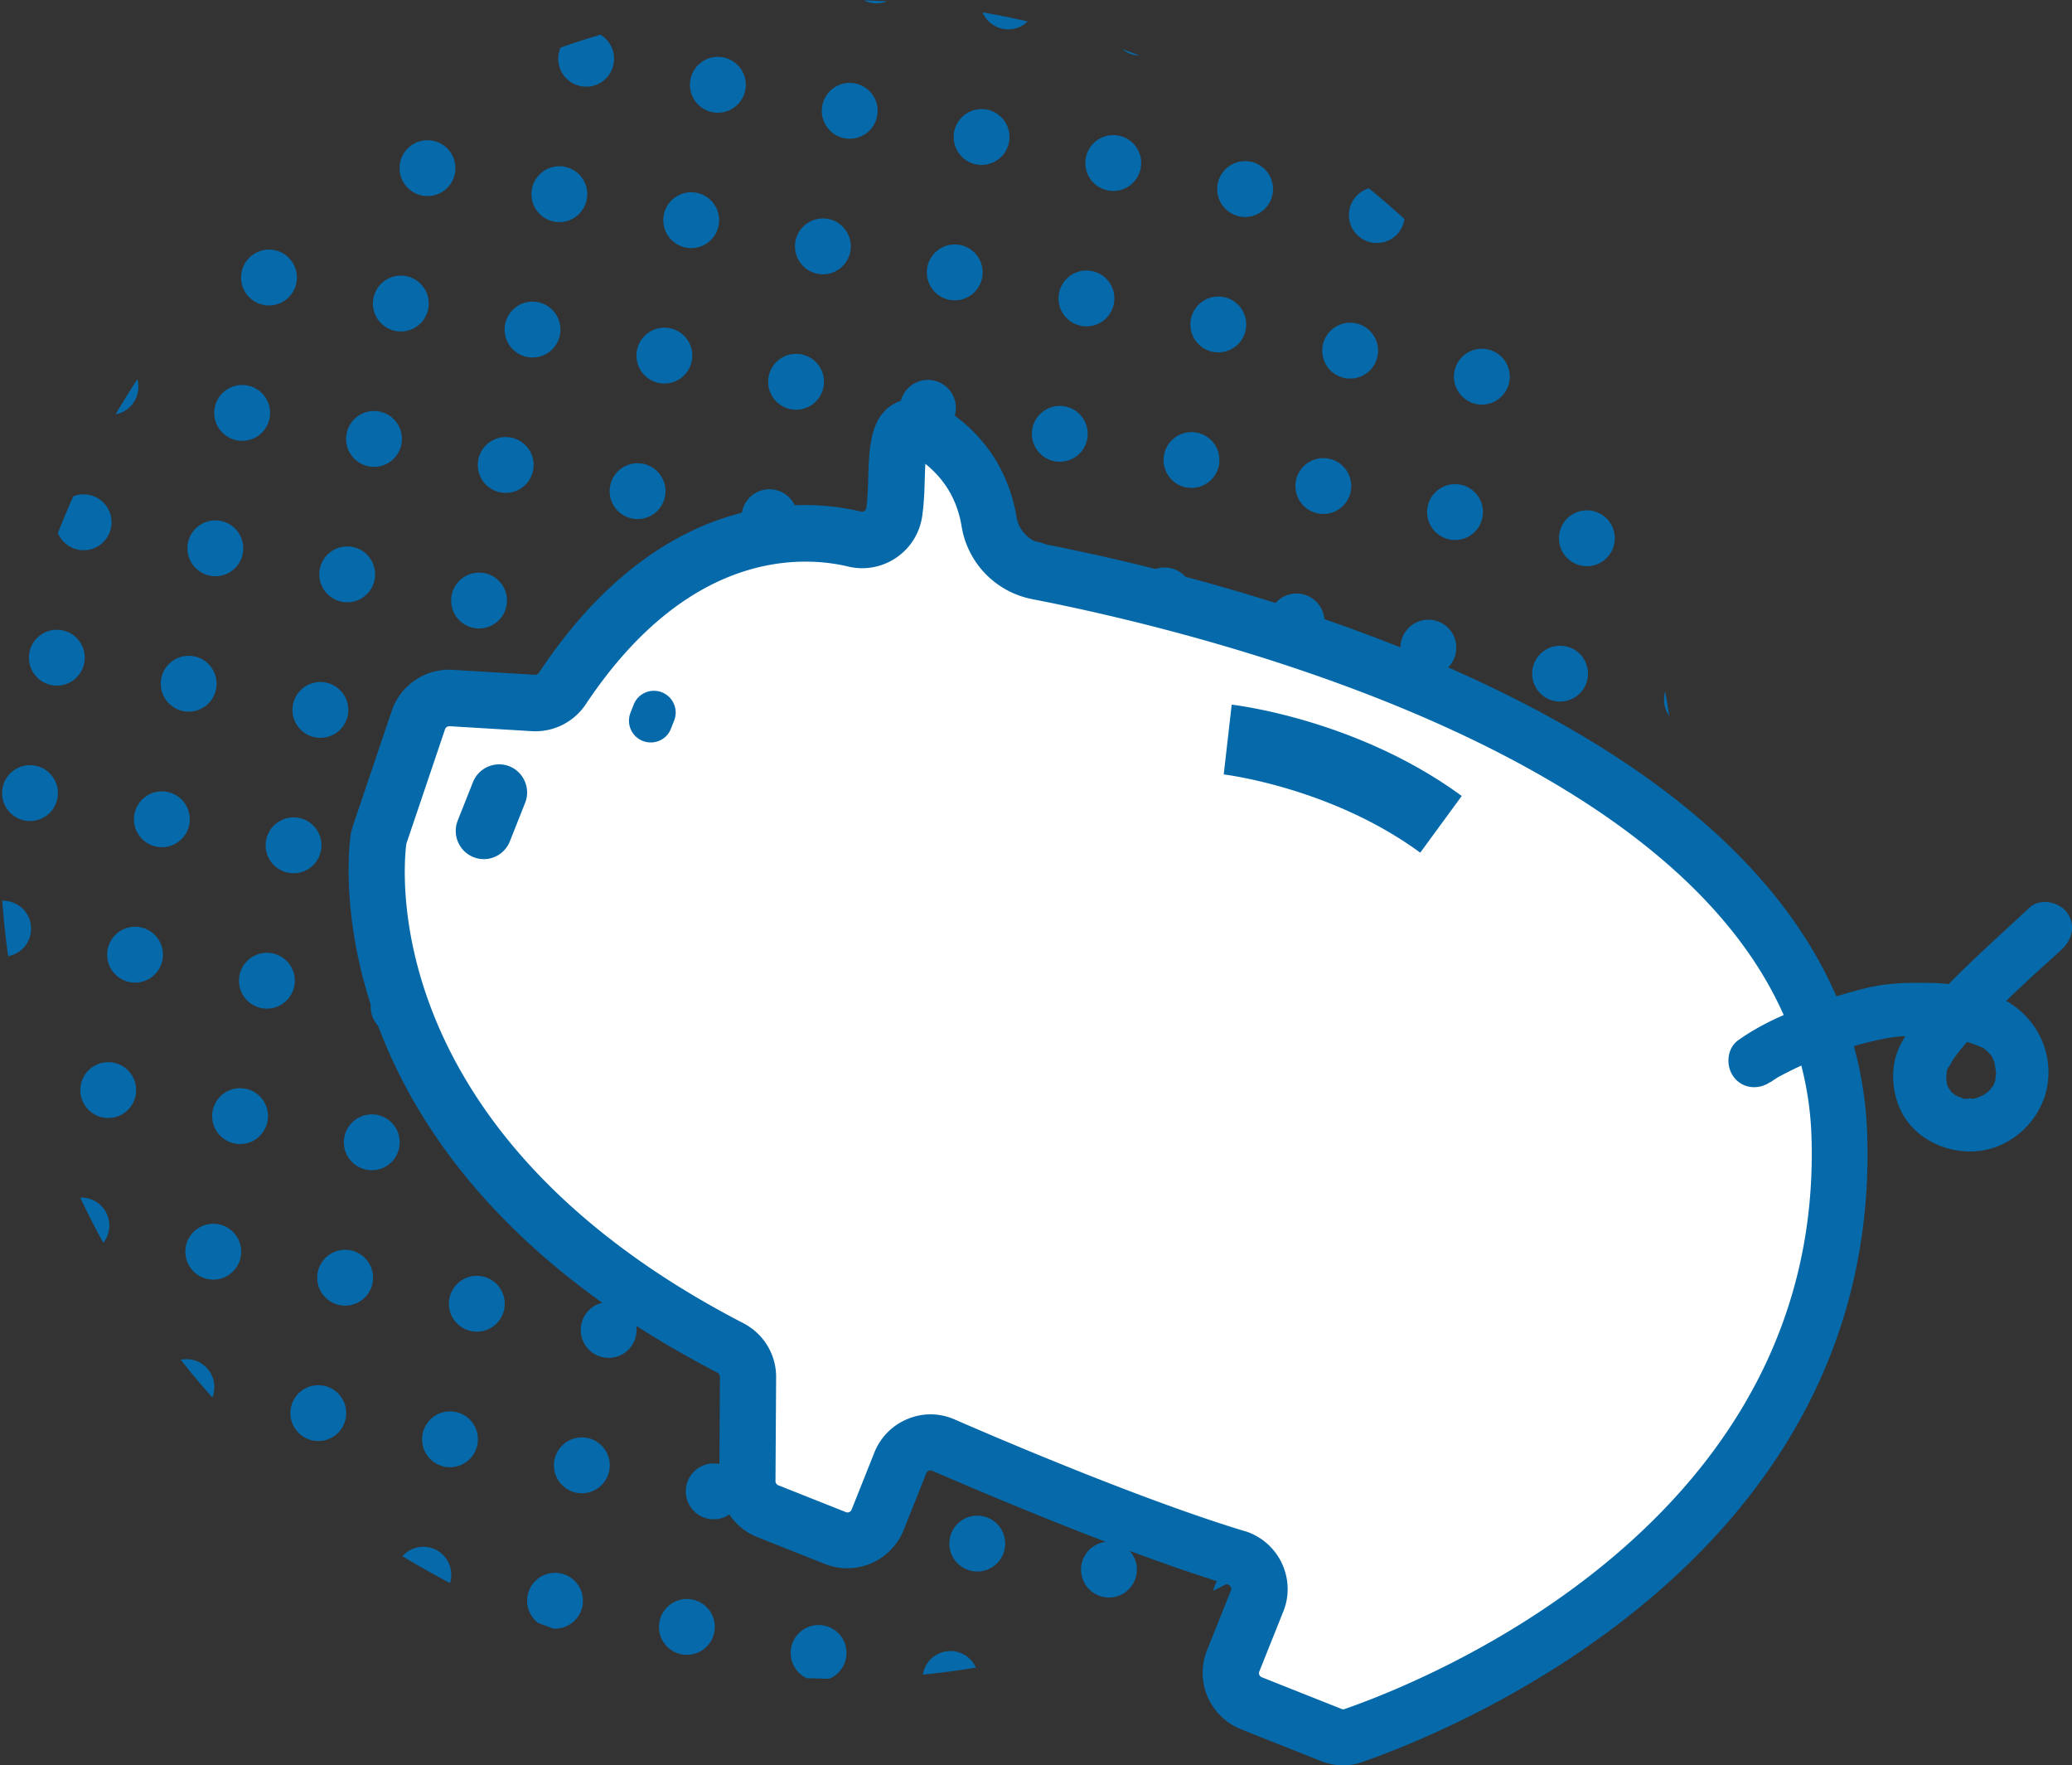
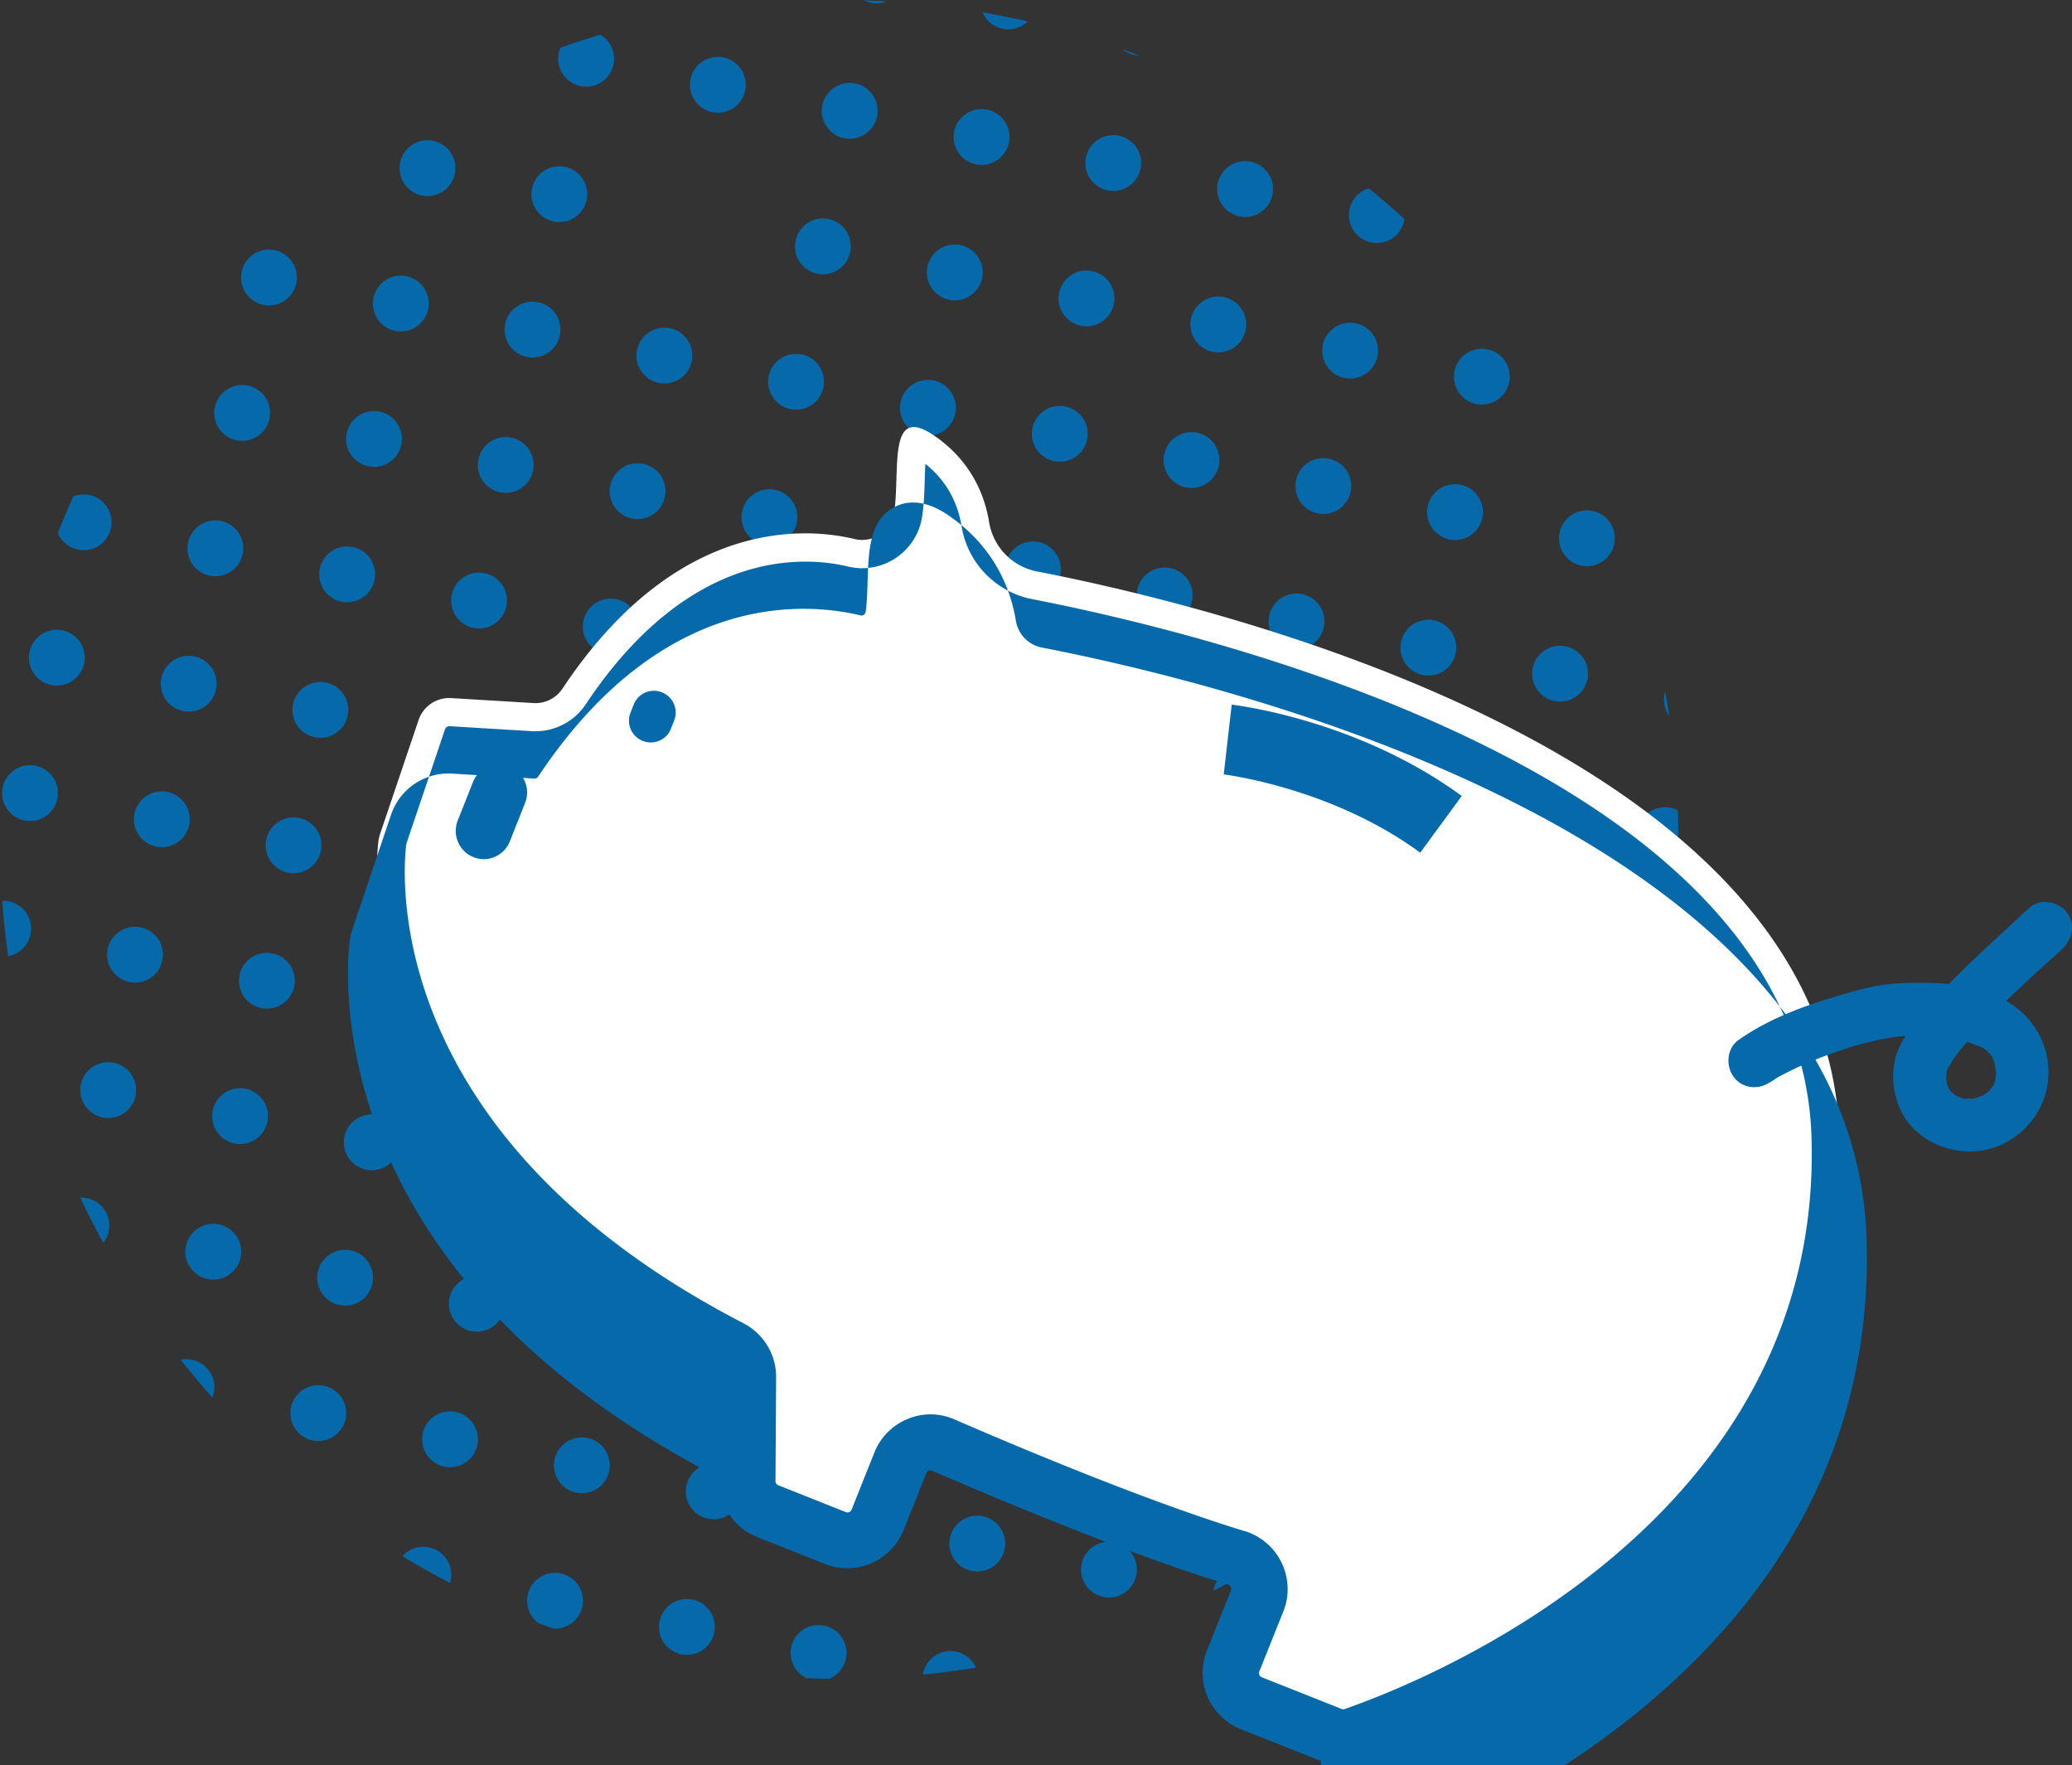
<svg xmlns="http://www.w3.org/2000/svg" id="Layer_2" data-name="Layer 2" viewBox="0 0 129.8 110.56">
  <rect x="0" y="0" width="129.8" height="110.56" fill="#333333" stroke="none" />
  <defs>
    <clipPath id="clippath">
      <circle cx="52.57" cy="52.57" r="52.57" style="fill:none" />
    </clipPath>
    <style>.cls-4{fill:#0569aa}</style>
  </defs>
  <g id="KV">
    <g style="clip-path:url(#clippath)">
      <circle cx="106.12" cy="-.22" r="1.75" class="cls-4" />
      <circle cx="114.38" cy="1.41" r="1.75" class="cls-4" />
      <circle cx="122.63" cy="3.04" r="1.75" class="cls-4" />
      <circle cx="130.89" cy="4.67" r="1.75" class="cls-4" />
      <circle cx="54.91" cy="-1.54" r="1.75" class="cls-4" />
      <circle cx="63.16" cy=".09" r="1.75" class="cls-4" />
      <circle cx="71.42" cy="1.73" r="1.75" class="cls-4" />
      <circle cx="79.68" cy="3.36" r="1.75" class="cls-4" />
      <circle cx="87.93" cy="4.99" r="1.75" class="cls-4" />
      <circle cx="96.19" cy="6.62" r="1.75" class="cls-4" />
      <circle cx="104.44" cy="8.26" r="1.75" class="cls-4" />
      <circle cx="112.7" cy="9.89" r="1.75" class="cls-4" />
      <circle cx="120.96" cy="11.52" r="1.75" class="cls-4" />
      <circle cx="129.21" cy="13.16" r="1.75" class="cls-4" />
      <circle cx="11.95" cy="-1.22" r="1.75" class="cls-4" />
      <circle cx="20.21" cy=".41" r="1.75" class="cls-4" />
      <circle cx="28.46" cy="2.04" r="1.75" class="cls-4" />
      <circle cx="36.72" cy="3.68" r="1.75" class="cls-4" />
      <circle cx="44.97" cy="5.31" r="1.75" class="cls-4" />
      <circle cx="53.23" cy="6.94" r="1.75" class="cls-4" />
      <circle cx="61.49" cy="8.58" r="1.75" class="cls-4" />
      <circle cx="69.74" cy="10.21" r="1.75" class="cls-4" />
      <circle cx="78" cy="11.84" r="1.75" class="cls-4" />
      <circle cx="86.25" cy="13.47" r="1.75" class="cls-4" />
      <circle cx="94.51" cy="15.11" r="1.75" class="cls-4" />
      <circle cx="102.77" cy="16.74" r="1.75" class="cls-4" />
      <circle cx="111.02" cy="18.37" r="1.75" class="cls-4" />
      <circle cx="119.28" cy="20.01" r="1.75" class="cls-4" />
      <circle cx="127.53" cy="21.64" r="1.75" class="cls-4" />
      <circle cx="2.02" cy="5.63" r="1.75" class="cls-4" />
      <circle cx="10.27" cy="7.26" r="1.75" class="cls-4" />
      <circle cx="18.53" cy="8.89" r="1.75" class="cls-4" />
      <circle cx="26.78" cy="10.53" r="1.75" class="cls-4" />
      <circle cx="35.04" cy="12.16" r="1.75" class="cls-4" />
-       <circle cx="43.3" cy="13.79" r="1.75" class="cls-4" />
      <circle cx="51.55" cy="15.43" r="1.75" class="cls-4" />
      <circle cx="59.81" cy="17.06" r="1.75" class="cls-4" />
      <circle cx="68.06" cy="18.69" r="1.75" class="cls-4" />
      <circle cx="76.32" cy="20.32" r="1.75" class="cls-4" />
      <circle cx="84.58" cy="21.96" r="1.75" class="cls-4" />
      <circle cx="92.83" cy="23.59" r="1.75" class="cls-4" />
      <circle cx="101.09" cy="25.22" r="1.75" class="cls-4" />
      <circle cx="109.34" cy="26.86" r="1.75" class="cls-4" />
      <circle cx="117.6" cy="28.49" r="1.75" class="cls-4" />
      <circle cx="125.86" cy="30.12" r="1.75" class="cls-4" />
      <circle cx=".34" cy="14.11" r="1.75" class="cls-4" />
      <circle cx="8.59" cy="15.74" r="1.75" class="cls-4" />
      <circle cx="16.85" cy="17.38" r="1.75" class="cls-4" />
      <circle cx="25.11" cy="19.01" r="1.75" class="cls-4" />
      <circle cx="33.36" cy="20.64" r="1.75" class="cls-4" />
      <circle cx="41.62" cy="22.27" r="1.75" class="cls-4" />
      <circle cx="49.87" cy="23.91" r="1.75" class="cls-4" />
      <circle cx="58.13" cy="25.54" r="1.75" class="cls-4" />
      <circle cx="66.39" cy="27.17" r="1.75" class="cls-4" />
      <circle cx="74.64" cy="28.81" r="1.75" class="cls-4" />
      <circle cx="82.9" cy="30.44" r="1.75" class="cls-4" />
      <circle cx="91.15" cy="32.07" r="1.75" class="cls-4" />
      <circle cx="99.41" cy="33.71" r="1.75" class="cls-4" />
      <circle cx="107.67" cy="35.34" r="1.75" class="cls-4" />
      <circle cx="115.92" cy="36.97" r="1.75" class="cls-4" />
      <circle cx="124.18" cy="38.6" r="1.75" class="cls-4" />
      <circle cx="-1.34" cy="22.59" r="1.75" class="cls-4" />
-       <circle cx="6.92" cy="24.23" r="1.75" class="cls-4" />
      <circle cx="15.17" cy="25.86" r="1.75" class="cls-4" />
      <circle cx="23.43" cy="27.49" r="1.75" class="cls-4" />
      <circle cx="31.68" cy="29.12" r="1.75" class="cls-4" />
      <circle cx="39.94" cy="30.76" r="1.75" class="cls-4" />
      <circle cx="48.2" cy="32.39" r="1.75" class="cls-4" />
      <circle cx="56.45" cy="34.02" r="1.75" class="cls-4" />
      <circle cx="64.71" cy="35.66" r="1.75" class="cls-4" />
      <circle cx="72.96" cy="37.29" r="1.75" class="cls-4" />
      <circle cx="81.22" cy="38.92" r="1.75" class="cls-4" />
      <circle cx="89.48" cy="40.56" r="1.75" class="cls-4" />
      <circle cx="97.73" cy="42.19" r="1.75" class="cls-4" />
      <circle cx="105.99" cy="43.82" r="1.75" class="cls-4" />
      <circle cx="114.24" cy="45.45" r="1.75" class="cls-4" />
      <circle cx="122.5" cy="47.09" r="1.75" class="cls-4" />
      <circle cx="130.76" cy="48.72" r="1.75" class="cls-4" />
      <circle cx="5.24" cy="32.71" r="1.75" class="cls-4" />
      <circle cx="13.49" cy="34.34" r="1.75" class="cls-4" />
      <circle cx="21.75" cy="35.97" r="1.75" class="cls-4" />
      <circle cx="30.01" cy="37.61" r="1.75" class="cls-4" />
      <circle cx="38.26" cy="39.24" r="1.75" class="cls-4" />
      <circle cx="46.52" cy="40.87" r="1.75" class="cls-4" />
      <circle cx="54.77" cy="42.51" r="1.75" class="cls-4" />
      <circle cx="63.03" cy="44.14" r="1.75" class="cls-4" />
      <circle cx="71.29" cy="45.77" r="1.75" class="cls-4" />
      <circle cx="79.54" cy="47.41" r="1.75" class="cls-4" />
      <circle cx="87.8" cy="49.04" r="1.75" class="cls-4" />
      <circle cx="96.05" cy="50.67" r="1.75" class="cls-4" />
      <circle cx="104.31" cy="52.3" r="1.75" class="cls-4" />
      <circle cx="112.57" cy="53.94" r="1.75" class="cls-4" />
      <circle cx="120.82" cy="55.57" r="1.75" class="cls-4" />
      <circle cx="129.08" cy="57.2" r="1.75" class="cls-4" />
      <circle cx="3.56" cy="41.19" r="1.75" class="cls-4" />
      <circle cx="11.82" cy="42.82" r="1.75" class="cls-4" />
      <circle cx="20.07" cy="44.46" r="1.75" class="cls-4" />
      <circle cx="28.33" cy="46.09" r="1.75" class="cls-4" />
      <circle cx="36.58" cy="47.72" r="1.75" class="cls-4" />
      <circle cx="44.84" cy="49.36" r="1.75" class="cls-4" />
      <circle cx="53.1" cy="50.99" r="1.75" class="cls-4" />
      <circle cx="61.35" cy="52.62" r="1.75" class="cls-4" />
      <circle cx="69.61" cy="54.25" r="1.75" class="cls-4" />
      <circle cx="77.86" cy="55.89" r="1.75" class="cls-4" />
      <circle cx="86.12" cy="57.52" r="1.75" class="cls-4" />
      <circle cx="94.38" cy="59.15" r="1.75" class="cls-4" />
      <circle cx="102.63" cy="60.79" r="1.75" class="cls-4" />
      <circle cx="110.89" cy="62.42" r="1.75" class="cls-4" />
      <circle cx="119.14" cy="64.05" r="1.75" class="cls-4" />
      <circle cx="127.4" cy="65.69" r="1.75" class="cls-4" />
      <circle cx="1.88" cy="49.67" r="1.75" class="cls-4" />
      <circle cx="10.14" cy="51.31" r="1.75" class="cls-4" />
      <circle cx="18.39" cy="52.94" r="1.75" class="cls-4" />
      <circle cx="26.65" cy="54.57" r="1.75" class="cls-4" />
      <circle cx="34.91" cy="56.21" r="1.75" class="cls-4" />
      <circle cx="43.16" cy="57.84" r="1.75" class="cls-4" />
      <circle cx="51.42" cy="59.47" r="1.75" class="cls-4" />
      <circle cx="59.67" cy="61.1" r="1.75" class="cls-4" />
      <circle cx="67.93" cy="62.74" r="1.75" class="cls-4" />
      <circle cx="76.19" cy="64.37" r="1.75" class="cls-4" />
      <circle cx="84.44" cy="66" r="1.75" class="cls-4" />
      <circle cx="92.7" cy="67.64" r="1.75" class="cls-4" />
      <circle cx="100.95" cy="69.27" r="1.75" class="cls-4" />
      <circle cx="109.21" cy="70.9" r="1.75" class="cls-4" />
      <circle cx="117.47" cy="72.54" r="1.75" class="cls-4" />
      <circle cx="125.72" cy="74.17" r="1.75" class="cls-4" />
      <circle cx=".2" cy="58.16" r="1.75" class="cls-4" />
      <circle cx="8.46" cy="59.79" r="1.75" class="cls-4" />
      <circle cx="16.72" cy="61.42" r="1.75" class="cls-4" />
      <circle cx="24.97" cy="63.06" r="1.75" class="cls-4" />
      <circle cx="33.23" cy="64.69" r="1.75" class="cls-4" />
      <circle cx="41.48" cy="66.32" r="1.75" class="cls-4" />
      <circle cx="49.74" cy="67.95" r="1.75" class="cls-4" />
      <circle cx="58" cy="69.59" r="1.75" class="cls-4" />
      <circle cx="66.25" cy="71.22" r="1.75" class="cls-4" />
      <circle cx="74.51" cy="72.85" r="1.75" class="cls-4" />
      <circle cx="82.76" cy="74.49" r="1.75" class="cls-4" />
      <circle cx="91.02" cy="76.12" r="1.75" class="cls-4" />
      <circle cx="99.28" cy="77.75" r="1.75" class="cls-4" />
      <circle cx="107.53" cy="79.39" r="1.75" class="cls-4" />
      <circle cx="115.79" cy="81.02" r="1.75" class="cls-4" />
      <circle cx="124.04" cy="82.65" r="1.75" class="cls-4" />
      <circle cx="-1.47" cy="66.64" r="1.75" class="cls-4" />
      <circle cx="6.78" cy="68.27" r="1.75" class="cls-4" />
      <circle cx="15.04" cy="69.9" r="1.75" class="cls-4" />
      <circle cx="23.29" cy="71.54" r="1.75" class="cls-4" />
      <circle cx="31.55" cy="73.17" r="1.75" class="cls-4" />
      <circle cx="39.81" cy="74.8" r="1.75" class="cls-4" />
      <circle cx="48.06" cy="76.44" r="1.75" class="cls-4" />
      <circle cx="56.32" cy="78.07" r="1.75" class="cls-4" />
      <circle cx="64.57" cy="79.7" r="1.75" class="cls-4" />
      <circle cx="72.83" cy="81.34" r="1.75" class="cls-4" />
      <circle cx="81.09" cy="82.97" r="1.75" class="cls-4" />
      <circle cx="89.34" cy="84.6" r="1.75" class="cls-4" />
      <circle cx="97.6" cy="86.24" r="1.75" class="cls-4" />
      <circle cx="105.85" cy="87.87" r="1.75" class="cls-4" />
      <circle cx="114.11" cy="89.5" r="1.75" class="cls-4" />
      <circle cx="122.37" cy="91.13" r="1.75" class="cls-4" />
      <circle cx="130.62" cy="92.77" r="1.75" class="cls-4" />
      <circle cx="5.1" cy="76.75" r="1.75" class="cls-4" />
      <circle cx="13.36" cy="78.39" r="1.75" class="cls-4" />
      <circle cx="21.62" cy="80.02" r="1.75" class="cls-4" />
      <circle cx="29.87" cy="81.65" r="1.75" class="cls-4" />
      <circle cx="38.13" cy="83.29" r="1.75" class="cls-4" />
      <circle cx="46.38" cy="84.92" r="1.75" class="cls-4" />
      <circle cx="54.64" cy="86.55" r="1.75" class="cls-4" />
      <circle cx="62.9" cy="88.19" r="1.75" class="cls-4" />
      <circle cx="71.15" cy="89.82" r="1.75" class="cls-4" />
      <circle cx="79.41" cy="91.45" r="1.75" class="cls-4" />
      <circle cx="87.66" cy="93.08" r="1.75" class="cls-4" />
      <circle cx="95.92" cy="94.72" r="1.75" class="cls-4" />
      <circle cx="104.18" cy="96.35" r="1.75" class="cls-4" />
      <circle cx="112.43" cy="97.98" r="1.75" class="cls-4" />
      <circle cx="120.69" cy="99.62" r="1.75" class="cls-4" />
      <circle cx="128.94" cy="101.25" r="1.75" class="cls-4" />
      <circle cx="3.43" cy="85.24" r="1.75" class="cls-4" />
      <circle cx="11.68" cy="86.87" r="1.75" class="cls-4" />
      <circle cx="19.94" cy="88.5" r="1.75" class="cls-4" />
      <circle cx="28.19" cy="90.14" r="1.75" class="cls-4" />
      <circle cx="36.45" cy="91.77" r="1.75" class="cls-4" />
      <circle cx="44.71" cy="93.4" r="1.75" class="cls-4" />
      <circle cx="52.96" cy="95.04" r="1.75" class="cls-4" />
      <circle cx="61.22" cy="96.67" r="1.75" class="cls-4" />
      <circle cx="69.47" cy="98.3" r="1.75" class="cls-4" />
      <circle cx="77.73" cy="99.93" r="1.75" class="cls-4" />
      <circle cx="85.99" cy="101.57" r="1.75" class="cls-4" />
      <circle cx="94.24" cy="103.2" r="1.75" class="cls-4" />
      <circle cx="102.5" cy="104.83" r="1.75" class="cls-4" />
      <circle cx="110.75" cy="106.47" r="1.75" class="cls-4" />
      <circle cx="119.01" cy="108.1" r="1.75" class="cls-4" />
      <circle cx="127.27" cy="109.73" r="1.75" class="cls-4" />
      <circle cx="1.75" cy="93.72" r="1.75" class="cls-4" />
      <circle cx="10" cy="95.35" r="1.75" class="cls-4" />
      <circle cx="18.26" cy="96.99" r="1.75" class="cls-4" />
      <circle cx="26.52" cy="98.62" r="1.75" class="cls-4" />
      <circle cx="34.77" cy="100.25" r="1.75" class="cls-4" />
      <circle cx="43.03" cy="101.89" r="1.75" class="cls-4" />
      <circle cx="51.28" cy="103.52" r="1.75" class="cls-4" />
      <circle cx="59.54" cy="105.15" r="1.75" class="cls-4" />
      <circle cx="67.8" cy="106.78" r="1.75" class="cls-4" />
      <circle cx="76.05" cy="108.42" r="1.75" class="cls-4" />
      <circle cx="84.31" cy="110.05" r="1.75" class="cls-4" />
      <circle cx="92.56" cy="111.68" r="1.75" class="cls-4" />
      <circle cx=".07" cy="102.2" r="1.75" class="cls-4" />
      <circle cx="8.33" cy="103.84" r="1.75" class="cls-4" />
      <circle cx="16.58" cy="105.47" r="1.75" class="cls-4" />
-       <circle cx="24.84" cy="107.1" r="1.75" class="cls-4" />
      <circle cx="33.09" cy="108.73" r="1.75" class="cls-4" />
      <circle cx="41.35" cy="110.37" r="1.75" class="cls-4" />
      <circle cx="49.61" cy="112" r="1.75" class="cls-4" />
      <circle cx="-1.61" cy="110.69" r="1.75" class="cls-4" />
    </g>
    <path d="M23.71 52.65c-.26 2.13-1.63 19.52 22.06 31.77.68.35 1.1 1.05 1.1 1.82l-.04 6.5c0 .84.51 1.59 1.28 1.9l4.23 1.68c1.05.42 2.23-.1 2.64-1.14l1.42-3.56a2.04 2.04 0 0 1 2.7-1.12c3.73 1.62 12.14 5.18 18.34 7.06 1.14.35 1.74 1.6 1.3 2.71l-1.5 3.75c-.42 1.05.09 2.23 1.14 2.65l5.01 1.99c.45.18.96.19 1.42.03 4.77-1.66 31.25-12.02 30.42-37.57-.78-24.01-39.16-33.18-50.26-35.33a3.764 3.764 0 0 1-3.01-3.11c-.27-1.63-1.08-3.72-3.31-5.31-3.09-2.21-2.24 1.96-2.63 4.7a2.033 2.033 0 0 1-2.48 1.69c-3.03-.73-11.15-1.39-18.3 9.36-.4.61-1.1.96-1.83.91l-5.14-.31c-.92-.06-1.76.51-2.05 1.38l-2.42 7.16c-.04.12-.07.25-.09.39Z" style="fill:#fff" />
-     <path d="m82.75 110.29-5.01-1.99c-.94-.38-1.68-1.1-2.09-2.03a3.81 3.81 0 0 1-.04-2.91l1.5-3.75c.04-.09.02-.17-.01-.22a.287.287 0 0 0-.17-.15c-6.37-1.94-15.08-5.63-18.53-7.13-.11-.05-.17-.02-.22 0s-.12.06-.15.15l-1.42 3.56a3.807 3.807 0 0 1-4.93 2.13l-4.23-1.68a3.767 3.767 0 0 1-2.39-3.55l.04-6.5c0-.1-.06-.2-.15-.25-24.81-12.83-23.26-31.46-23-33.55.03-.25.09-.5.17-.74l2.42-7.16a3.795 3.795 0 0 1 3.83-2.57l5.14.31c.1 0 .2-.04.25-.13 7.73-11.62 16.68-10.93 20.18-10.09.1.02.17 0 .21-.04.05-.03.1-.09.12-.19.08-.55.1-1.24.12-1.9.06-1.91.12-3.88 1.73-4.68 1.52-.75 3.04.33 3.54.69 2.77 1.98 3.72 4.61 4.02 6.46.14.84.79 1.51 1.61 1.67 11.92 2.31 50.86 11.8 51.68 37 .87 26.64-26.17 37.4-31.6 39.29-.83.31-1.77.29-2.62-.05Zm-4.48-14.3c.88.35 1.61 1.03 2.02 1.89.46.96.5 2.07.1 3.05l-1.5 3.75c-.04.09-.02.16 0 .21s.06.11.15.15l5.01 1.99c.06.02.13.03.19 0 5.02-1.74 30.02-11.67 29.24-35.85-.73-22.59-37.56-31.47-48.83-33.66a5.556 5.556 0 0 1-4.41-4.55c-.26-1.6-1.02-2.92-2.27-3.92-.02.34-.03.69-.04.99-.02.76-.05 1.54-.16 2.29-.15 1.05-.74 2-1.63 2.6-.88.6-1.98.8-3.01.55-2.77-.66-9.92-1.15-16.43 8.62a3.79 3.79 0 0 1-3.4 1.69l-5.14-.31c-.12 0-.24.07-.28.19l-2.42 7.16s-.01.03-.01.05c-.23 1.84-1.56 18.26 21.12 29.99 1.27.66 2.06 1.96 2.05 3.39l-.04 6.5c0 .11.07.22.18.26l4.23 1.68c.14.06.3-.01.36-.16l1.42-3.56a3.78 3.78 0 0 1 2.08-2.11c.96-.4 2-.39 2.96.03 3.4 1.48 11.96 5.11 18.16 6.99.1.02.2.06.3.1Z" class="cls-4" />
+     <path d="m82.75 110.29-5.01-1.99c-.94-.38-1.68-1.1-2.09-2.03a3.81 3.81 0 0 1-.04-2.91l1.5-3.75c.04-.09.02-.17-.01-.22a.287.287 0 0 0-.17-.15c-6.37-1.94-15.08-5.63-18.53-7.13-.11-.05-.17-.02-.22 0s-.12.06-.15.15l-1.42 3.56a3.807 3.807 0 0 1-4.93 2.13l-4.23-1.68a3.767 3.767 0 0 1-2.39-3.55c0-.1-.06-.2-.15-.25-24.81-12.83-23.26-31.46-23-33.55.03-.25.09-.5.17-.74l2.42-7.16a3.795 3.795 0 0 1 3.83-2.57l5.14.31c.1 0 .2-.04.25-.13 7.73-11.62 16.68-10.93 20.18-10.09.1.02.17 0 .21-.04.05-.03.1-.09.12-.19.08-.55.1-1.24.12-1.9.06-1.91.12-3.88 1.73-4.68 1.52-.75 3.04.33 3.54.69 2.77 1.98 3.72 4.61 4.02 6.46.14.84.79 1.51 1.61 1.67 11.92 2.31 50.86 11.8 51.68 37 .87 26.64-26.17 37.4-31.6 39.29-.83.31-1.77.29-2.62-.05Zm-4.48-14.3c.88.35 1.61 1.03 2.02 1.89.46.96.5 2.07.1 3.05l-1.5 3.75c-.04.09-.02.16 0 .21s.06.11.15.15l5.01 1.99c.06.02.13.03.19 0 5.02-1.74 30.02-11.67 29.24-35.85-.73-22.59-37.56-31.47-48.83-33.66a5.556 5.556 0 0 1-4.41-4.55c-.26-1.6-1.02-2.92-2.27-3.92-.02.34-.03.69-.04.99-.02.76-.05 1.54-.16 2.29-.15 1.05-.74 2-1.63 2.6-.88.6-1.98.8-3.01.55-2.77-.66-9.92-1.15-16.43 8.62a3.79 3.79 0 0 1-3.4 1.69l-5.14-.31c-.12 0-.24.07-.28.19l-2.42 7.16s-.01.03-.01.05c-.23 1.84-1.56 18.26 21.12 29.99 1.27.66 2.06 1.96 2.05 3.39l-.04 6.5c0 .11.07.22.18.26l4.23 1.68c.14.06.3-.01.36-.16l1.42-3.56a3.78 3.78 0 0 1 2.08-2.11c.96-.4 2-.39 2.96.03 3.4 1.48 11.96 5.11 18.16 6.99.1.02.2.06.3.1Z" class="cls-4" />
    <path d="M40.26 46.4a1.36 1.36 0 0 1-.76-1.77l.2-.51a1.36 1.36 0 0 1 1.77-.76c.7.28 1.04 1.07.76 1.77l-.2.51c-.27.7-1.07 1.04-1.77.76ZM29.66 53.68c-.9-.36-1.34-1.38-.99-2.28l.96-2.42c.36-.9 1.38-1.34 2.28-.99.9.36 1.34 1.38.99 2.28l-.96 2.42c-.36.91-1.38 1.35-2.28.99ZM110.92 67.77c.14-.1.28-.19.42-.28.06-.04.26-.15-.01 0 .06-.03.12-.07.19-.1.38-.2.77-.4 1.16-.58.79-.36 1.61-.68 2.44-.96.91-.31 1.32-.44 2.23-.65.64-.15 1.27-.27 1.93-.31.15 0 .3-.02.45-.02h.2c.41 0 .82 0 1.23.02.34.02.68.04 1.02.08l.42.06c.07 0 .15.03.22.04.21.03-.35-.13-.09-.02.48.21.99.35 1.47.57.36.17-.21-.18.12.08.11.09.22.17.33.26-.31-.25.04.08.12.18.05.07.11.25 0 0l.12.27c.12.26.05.14.03.06.03.11.05.23.07.35.04.24.06.35.04.52l-.03.26c-.03.28.08-.2 0 .05-.03.1-.07.2-.11.29-.09.22.22-.26-.04.07-.06.08-.32.39-.21.29.15-.15-.07.05-.11.08-.07.06-.14.11-.22.16a.99.99 0 0 1-.17.11c.29-.18.09-.05.02-.03-.08.03-.15.07-.23.1-.05.02-.38.14-.13.06.23-.08-.2.03-.26.05h-.13c-.23.06.13-.03.17 0-.15-.11-.59.08-.73-.08.01 0 .38.12.15.03-.06-.02-.13-.04-.19-.06-.07-.03-.33-.09-.37-.16-.01-.03.31.22.16.09-.05-.04-.12-.08-.17-.11-.06-.04-.11-.09-.16-.13-.14-.1-.13-.23.04.05-.05-.09-.16-.23-.24-.3-.15-.13.11.27.04.08-.02-.07-.06-.14-.1-.21-.03-.05-.04-.11-.06-.17.13.29.03.16.02.05-.01-.08-.02-.18-.04-.26-.06-.29-.03.13-.01-.06.01-.18.02-.36.04-.53.06-.53-.11.19-.02.04.04-.07.06-.17.1-.25.01-.03.03-.06.05-.1.11-.26-.03.11-.09.15.14-.09.26-.42.36-.56.17-.24.35-.47.53-.69a32.256 32.256 0 0 1 1.6-1.79c.09-.09.4-.41.15-.16.27-.27.55-.55.83-.82.52-.5 1.04-.99 1.56-1.48.71-.66 1.44-1.3 2.15-1.96.65-.61.87-1.57.28-2.32-.51-.65-1.66-.89-2.32-.28-1.9 1.78-3.85 3.49-5.64 5.39-.93.99-1.87 2.03-2.48 3.27-.75 1.52-.48 3.6.6 4.9 1.04 1.25 2.75 1.87 4.36 1.68 2.13-.25 3.91-1.97 4.27-4.06.4-2.32-.83-4.51-2.9-5.51-1.37-.66-2.84-.91-4.35-.95-.95-.02-1.93-.02-2.88.1-1.05.13-2.08.44-3.09.74-2.13.63-4.31 1.45-6.13 2.74-.73.51-.81 1.64-.28 2.32.56.74 1.57.81 2.3.29ZM88.97 53.4c-5.58-4.09-12.25-4.89-12.31-4.9l.5-4.37c.32.04 7.9.95 14.41 5.72l-2.6 3.55Z" class="cls-4" />
  </g>
</svg>